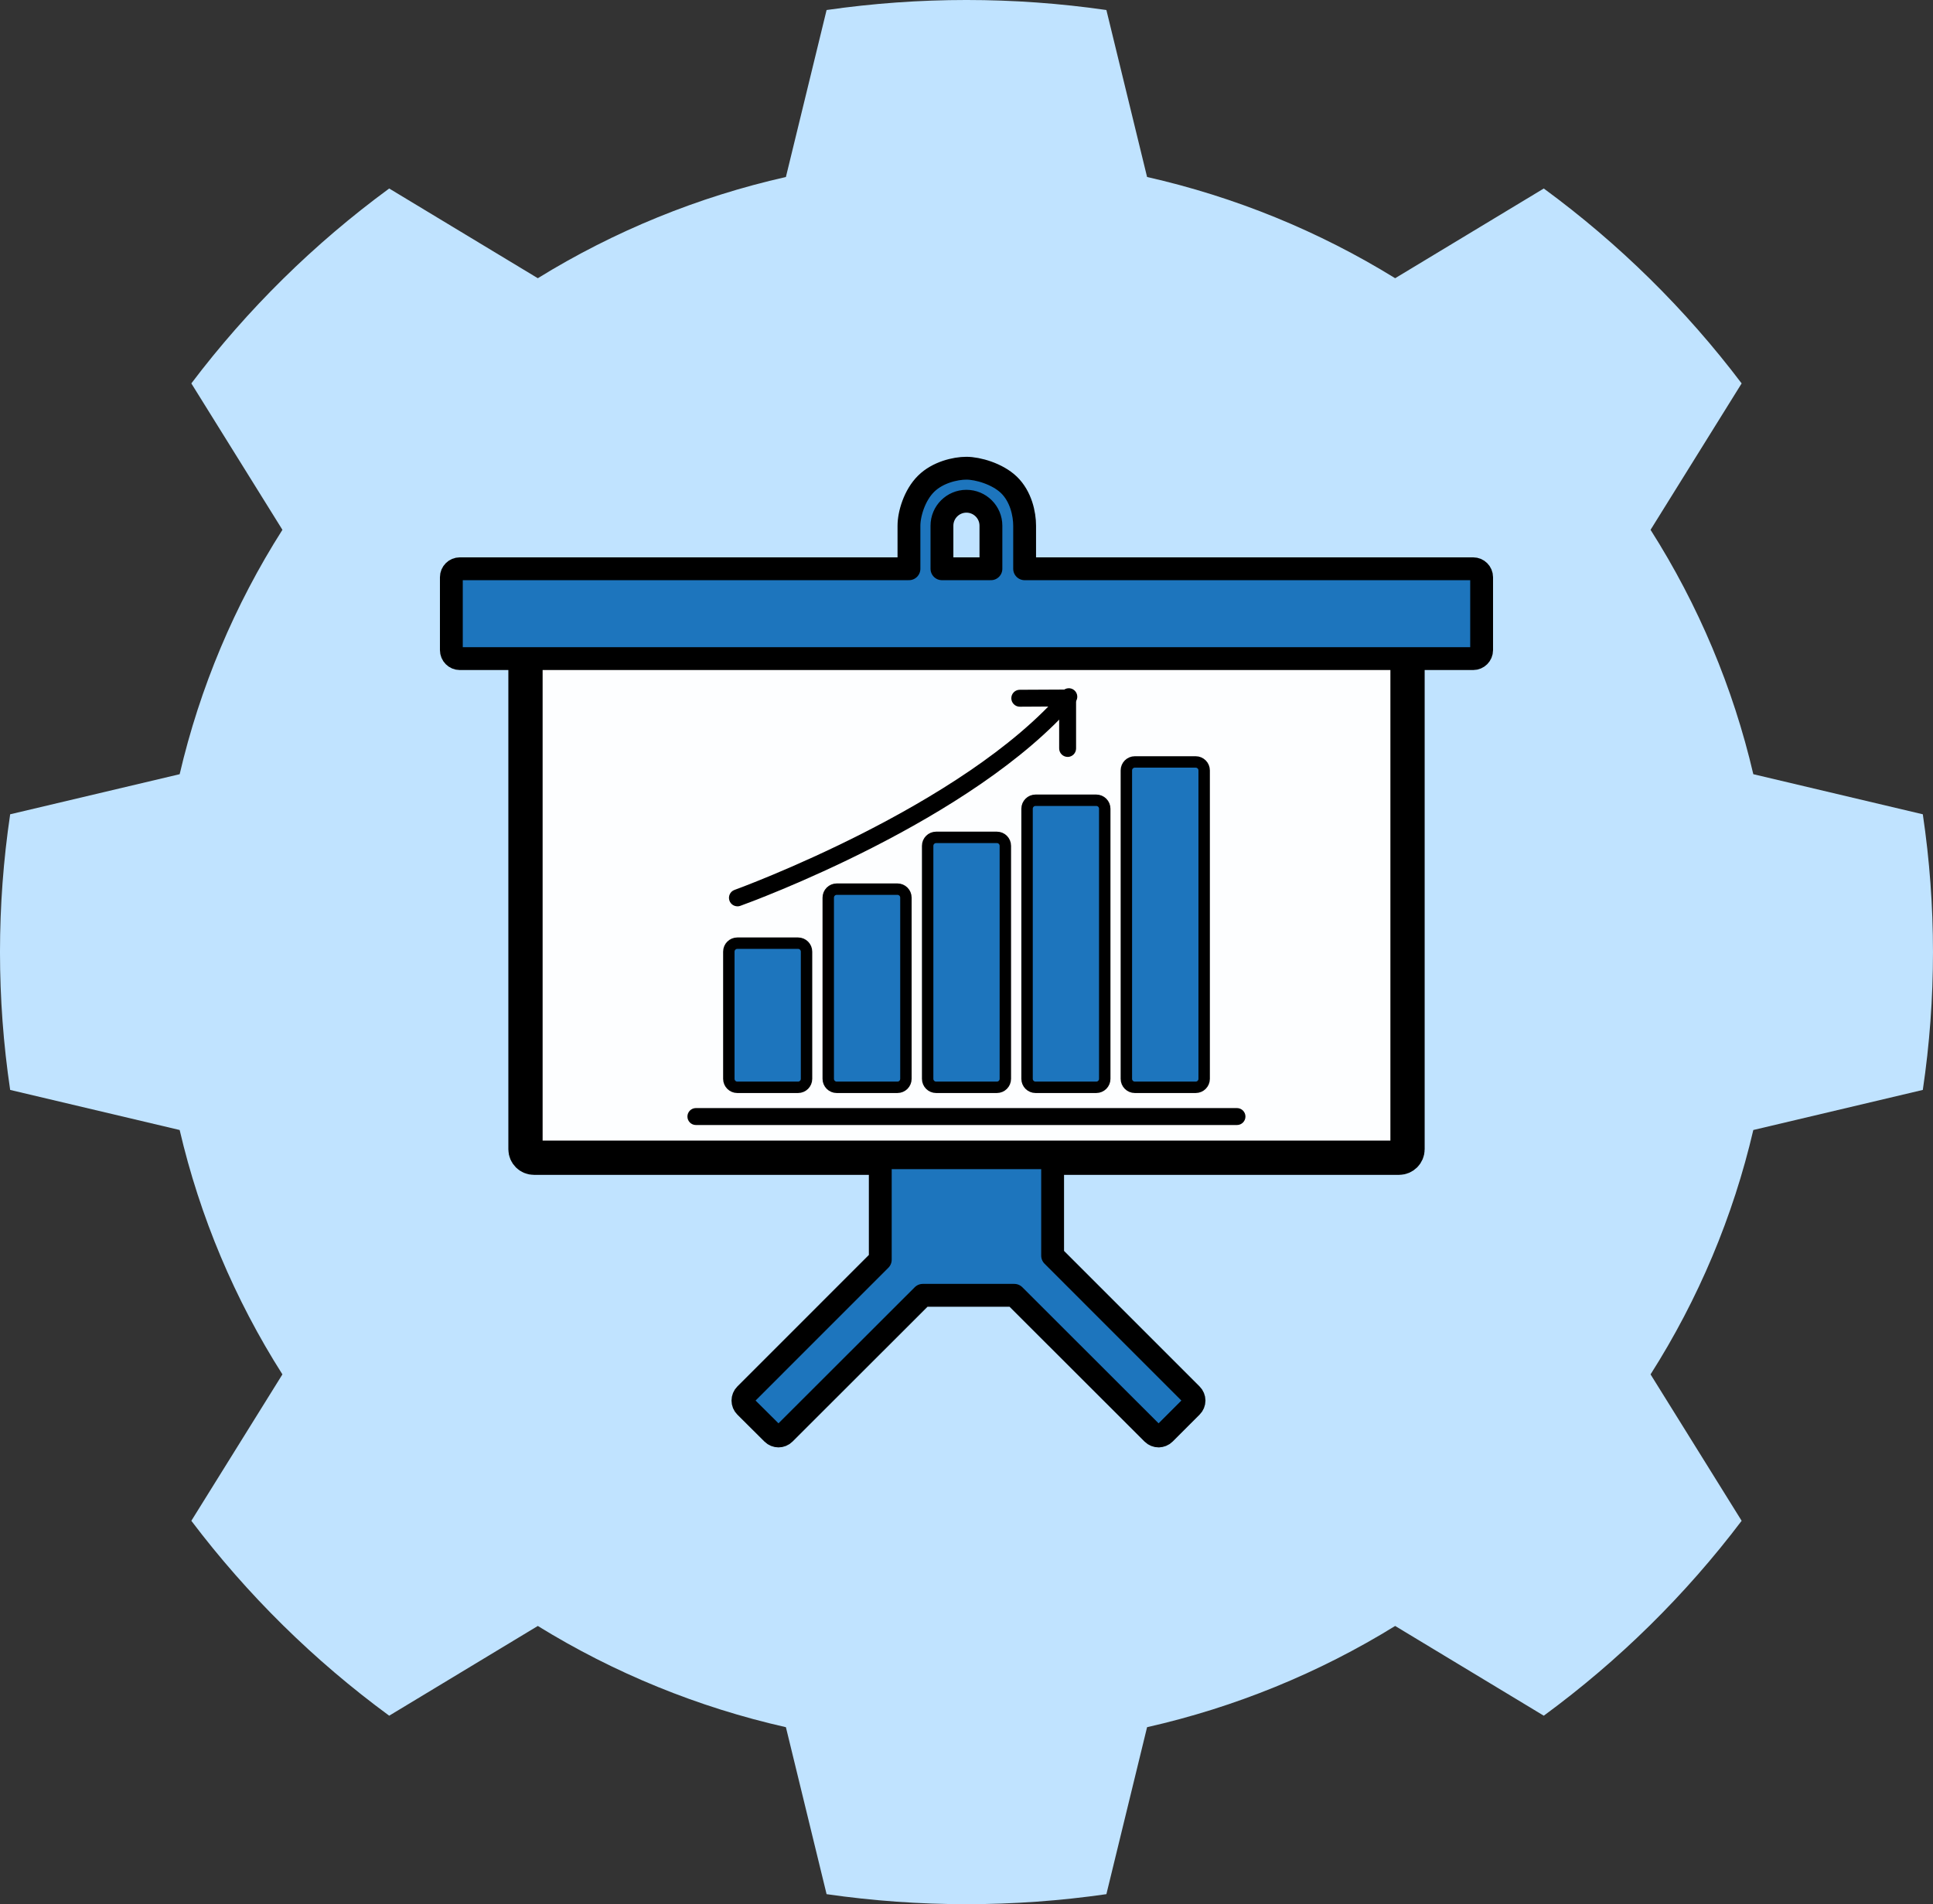
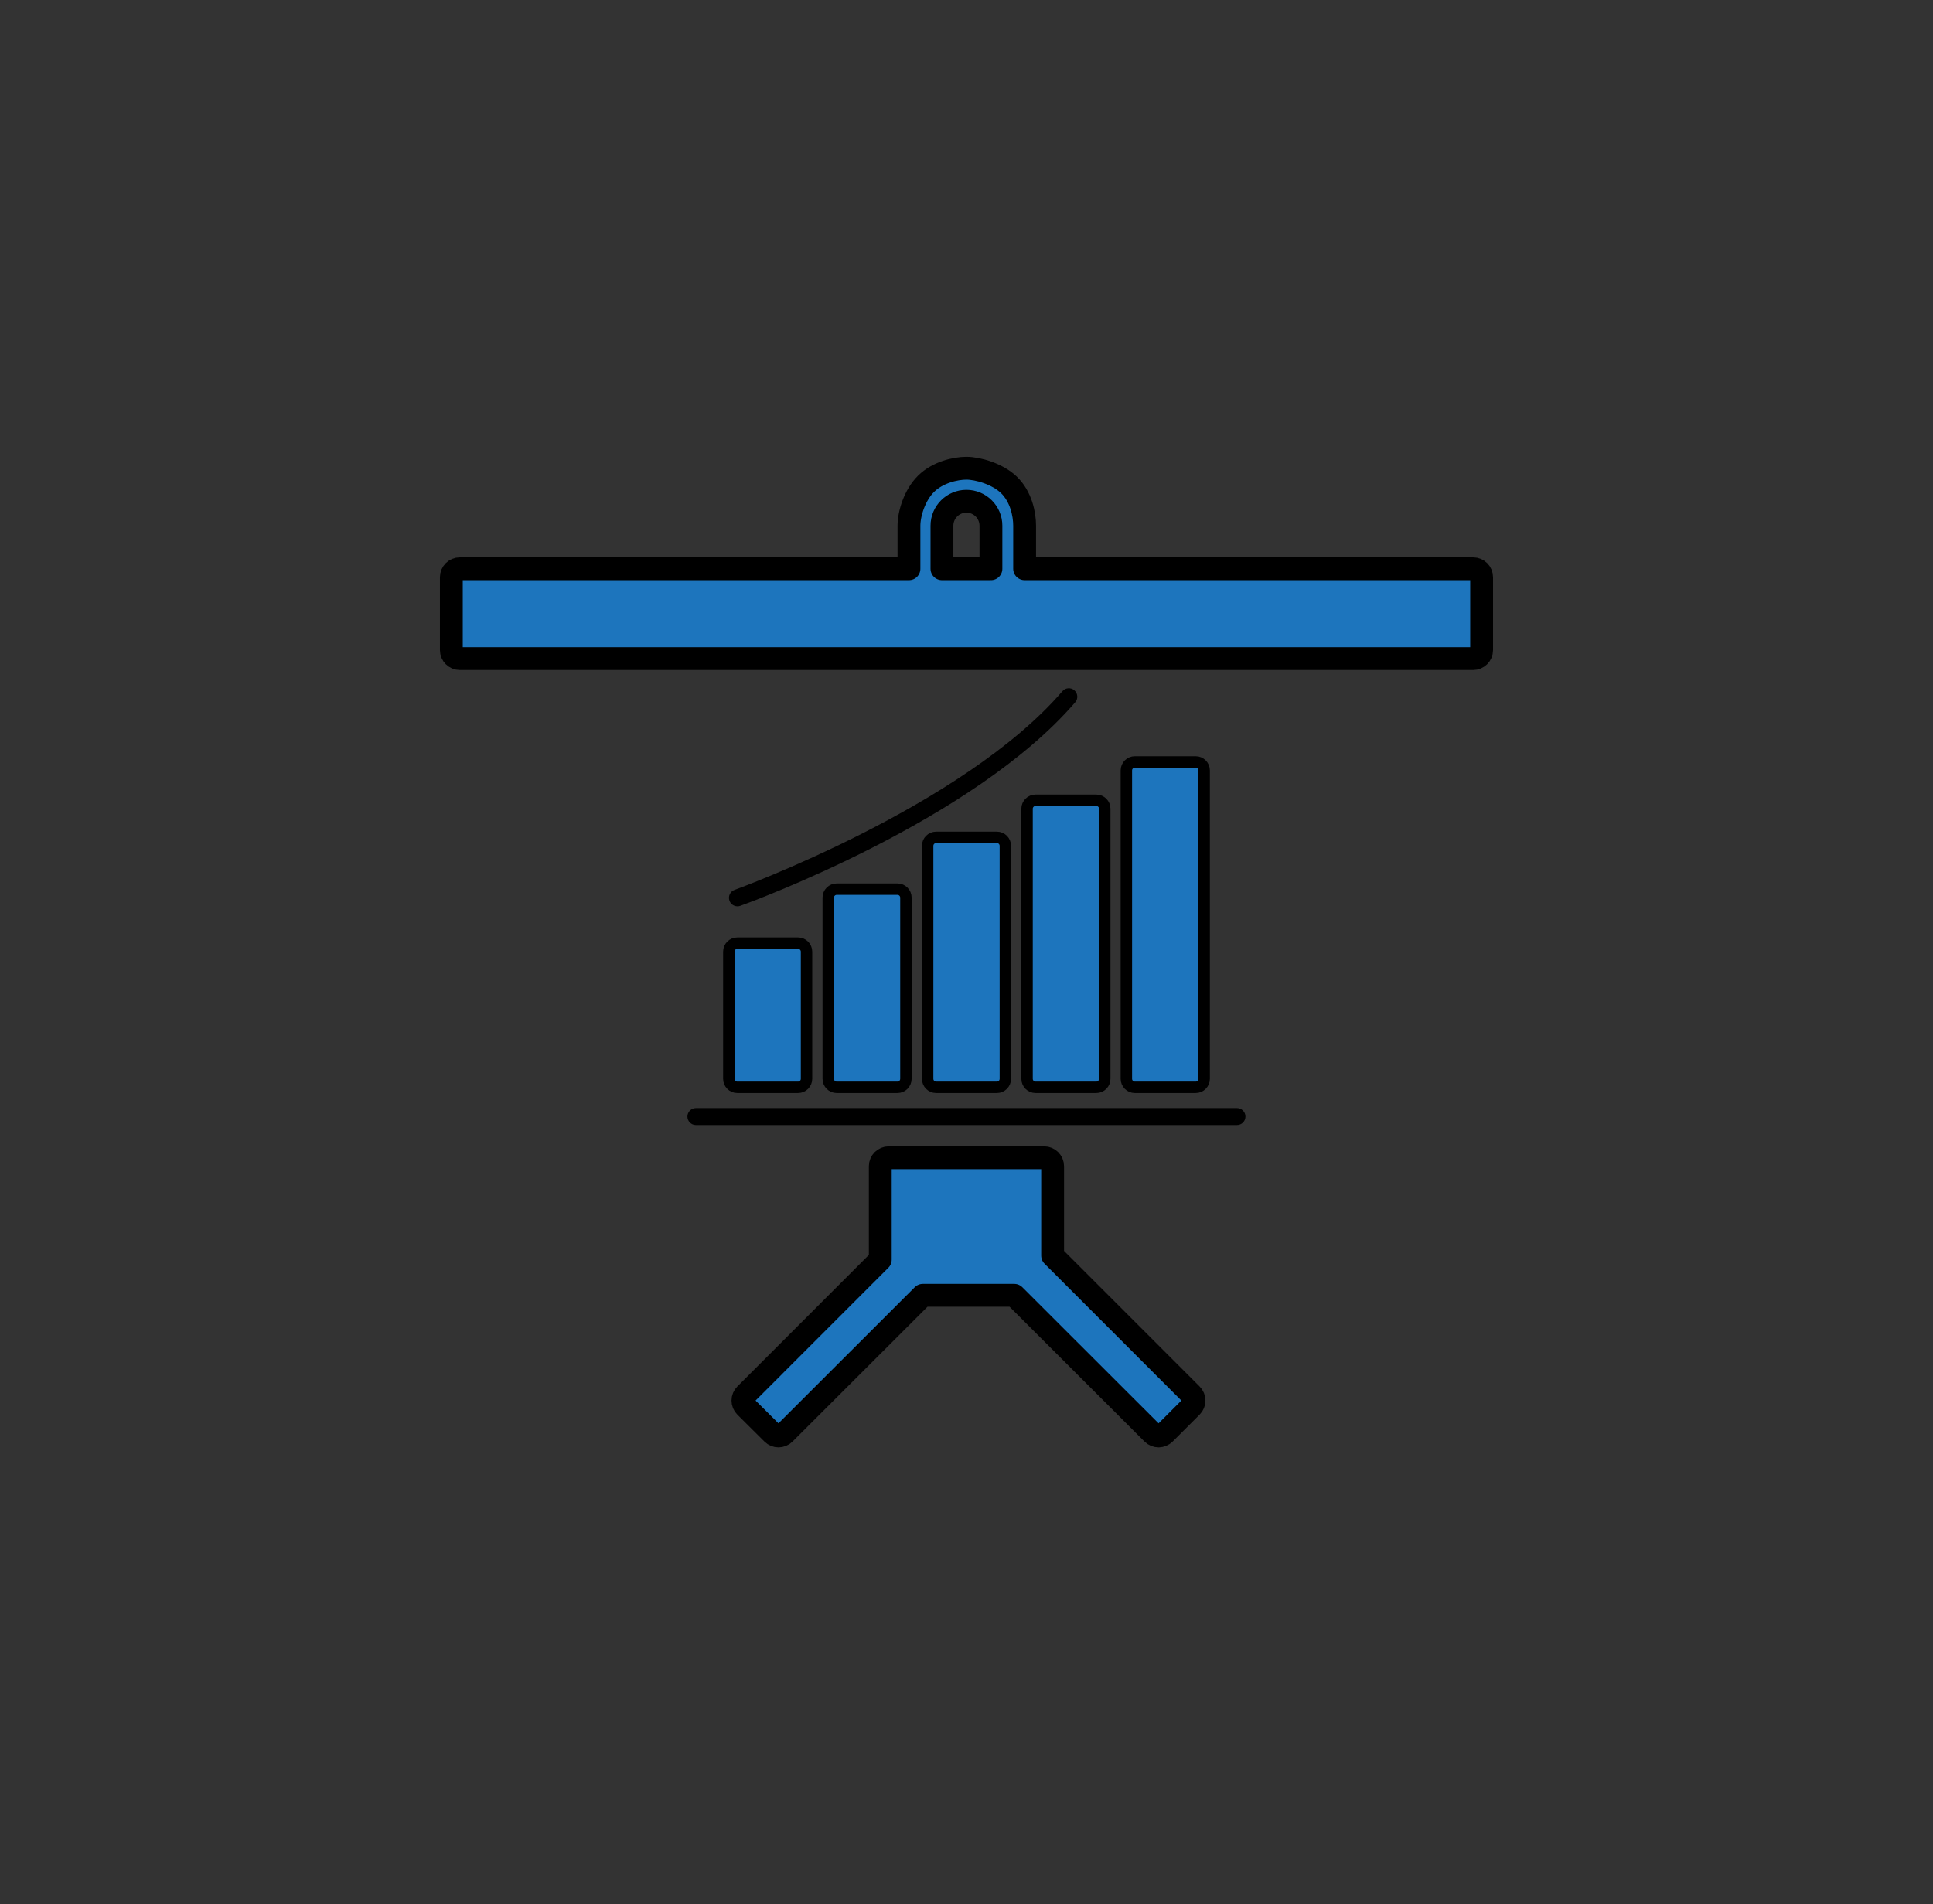
<svg xmlns="http://www.w3.org/2000/svg" id="Layer_1" data-name="Layer 1" viewBox="0 0 1062.86 1047.24">
  <rect x="0" y="0" width="1062.86" height="1047.24" fill="#333333" stroke="none" />
  <defs>
    <style>
      .cls-1, .cls-2, .cls-3 {
        fill: #1d75bd;
      }

      .cls-1, .cls-2, .cls-3, .cls-4 {
        stroke: #000;
        stroke-linejoin: round;
      }

      .cls-1, .cls-3 {
        stroke-width: 12.56px;
      }

      .cls-1, .cls-5 {
        fill-rule: evenodd;
      }

      .cls-2 {
        stroke-width: 6.28px;
      }

      .cls-6, .cls-5 {
        stroke-width: 0px;
      }

      .cls-4 {
        fill: #fdfeff;
        stroke-width: 18.84px;
      }

      .cls-5 {
        fill: #c0e3ff;
      }
    </style>
  </defs>
-   <path class="cls-5" d="m608.35,5.51c-51.01-7.35-102.84-7.35-153.85,0l-22.37,91.83c-48.3,10.92-94.41,29.74-136.41,55.67l-81.72-49.34c-41.35,30.34-77.99,66.45-108.79,107.19l50.08,80.52c-26.32,41.38-45.41,86.81-56.5,134.4l-93.2,22.05c-7.46,50.26-7.46,101.33,0,151.59l93.2,22.04c11.09,47.6,30.19,93.02,56.5,134.4l-50.08,80.52c30.79,40.74,67.44,76.85,108.79,107.19l81.72-49.35c42,25.93,88.1,44.75,136.41,55.67l22.37,91.83c51.01,7.35,102.84,7.35,153.85,0l22.37-91.83c48.3-10.92,94.41-29.74,136.41-55.67l81.72,49.35c41.35-30.34,77.99-66.45,108.79-107.19l-50.08-80.52c26.32-41.38,45.41-86.81,56.5-134.4l93.2-22.04c7.46-50.26,7.46-101.33,0-151.59l-93.2-22.05c-11.09-47.59-30.19-93.02-56.5-134.4l50.08-80.52c-30.79-40.74-67.44-76.85-108.79-107.19l-81.72,49.34c-42-25.93-88.1-44.75-136.41-55.67l-22.37-91.83h0Z" />
  <g>
-     <path class="cls-4" d="m769.27,636.71h-475.67c-2.57,0-4.66-2.08-4.66-4.66v-278.56c0-2.57,2.08-4.65,4.66-4.65h475.67c2.57,0,4.66,2.08,4.66,4.65v278.56c0,2.57-2.08,4.66-4.66,4.66Z" />
    <path class="cls-1" d="m563.39,312.8h246.62c2.57,0,4.66,2.08,4.66,4.66v40.09c0,2.58-2.09,4.67-4.66,4.67H252.84c-2.57,0-4.66-2.09-4.66-4.67v-40.09c0-2.58,2.09-4.66,4.66-4.66h246.95v-23.68c0-6.37,2.99-16.74,9.47-23.12,6.28-6.18,15.95-8.5,22.13-8.5s17.01,3.03,23.37,9.16c6.63,6.4,8.63,16.05,8.63,22.46v23.68Zm-18.53,0v-23.68c0-7.43-6.05-13.46-13.47-13.46s-13.46,6.03-13.46,13.46v23.68h26.93Z" />
    <path class="cls-3" d="m637.05,789.73c-1.19,0-2.38-.45-3.29-1.36l-76.07-76h-50.28l-76.07,76c-1.82,1.82-4.76,1.81-6.57,0l-14.9-14.82c-.88-.87-1.37-2.06-1.37-3.29,0-1.24.49-2.43,1.36-3.3l74.16-74.18v-51.41c0-2.57,2.09-4.66,4.66-4.66h85.44c2.57,0,4.66,2.09,4.66,4.66v49.18l76.39,76.41c.87.87,1.37,2.06,1.37,3.29s-.49,2.42-1.37,3.29l-14.82,14.82c-.91.91-2.1,1.36-3.29,1.36h0Z" />
    <path class="cls-2" d="m657.45,597.98h-33.47c-2.56,0-4.65-2.09-4.65-4.66v-169.62c0-2.57,2.09-4.66,4.65-4.66h33.47c2.57,0,4.66,2.09,4.66,4.66v169.62c0,2.57-2.09,4.66-4.66,4.66h0Z" />
    <path class="cls-2" d="m602.79,597.98h-33.4c-2.57,0-4.66-2.09-4.66-4.66v-148.56c0-2.57,2.09-4.65,4.66-4.65h33.4c2.57,0,4.66,2.08,4.66,4.65v148.56c0,2.57-2.09,4.66-4.66,4.66Z" />
    <path class="cls-2" d="m548.14,597.98h-33.41c-2.57,0-4.66-2.09-4.66-4.66v-128.14c0-2.58,2.09-4.66,4.66-4.66h33.41c2.57,0,4.65,2.08,4.65,4.66v128.14c0,2.57-2.08,4.66-4.65,4.66Z" />
    <path class="cls-2" d="m493.47,597.98h-33.41c-2.56,0-4.65-2.09-4.65-4.66v-99.66c0-2.57,2.09-4.66,4.65-4.66h33.41c2.57,0,4.65,2.09,4.65,4.66v99.66c0,2.57-2.08,4.66-4.65,4.66Z" />
    <path class="cls-2" d="m438.82,597.98h-33.41c-2.57,0-4.66-2.09-4.66-4.66v-69.96c0-2.57,2.09-4.65,4.66-4.65h33.41c2.56,0,4.65,2.08,4.65,4.65v69.96c0,2.57-2.09,4.66-4.65,4.66Z" />
    <path class="cls-6" d="m680.15,618.72h-297.51c-2.57,0-4.66-2.09-4.66-4.66s2.09-4.66,4.66-4.66h297.51c2.57,0,4.66,2.08,4.66,4.66s-2.09,4.66-4.66,4.66Z" />
    <path class="cls-6" d="m405.48,498.44c-1.91,0-3.69-1.18-4.38-3.08-.87-2.41.38-5.09,2.8-5.95,1.26-.45,125.69-45.75,180.26-109.28,1.68-1.95,4.6-2.19,6.57-.5,1.94,1.69,2.18,4.62.5,6.57-56.19,65.4-178.97,110.11-184.17,111.98-.51.19-1.05.28-1.58.28Z" />
-     <path class="cls-6" d="m587.04,416.27c-2.57,0-4.66-2.09-4.66-4.66v-23.07l-21.63.12h-.02c-2.56,0-4.64-2.07-4.66-4.63-.02-2.57,2.06-4.67,4.63-4.68l26.31-.13h.01c1.24,0,2.42.49,3.29,1.36.88.87,1.37,2.06,1.37,3.3v27.75c0,2.57-2.09,4.66-4.66,4.66Z" />
  </g>
</svg>